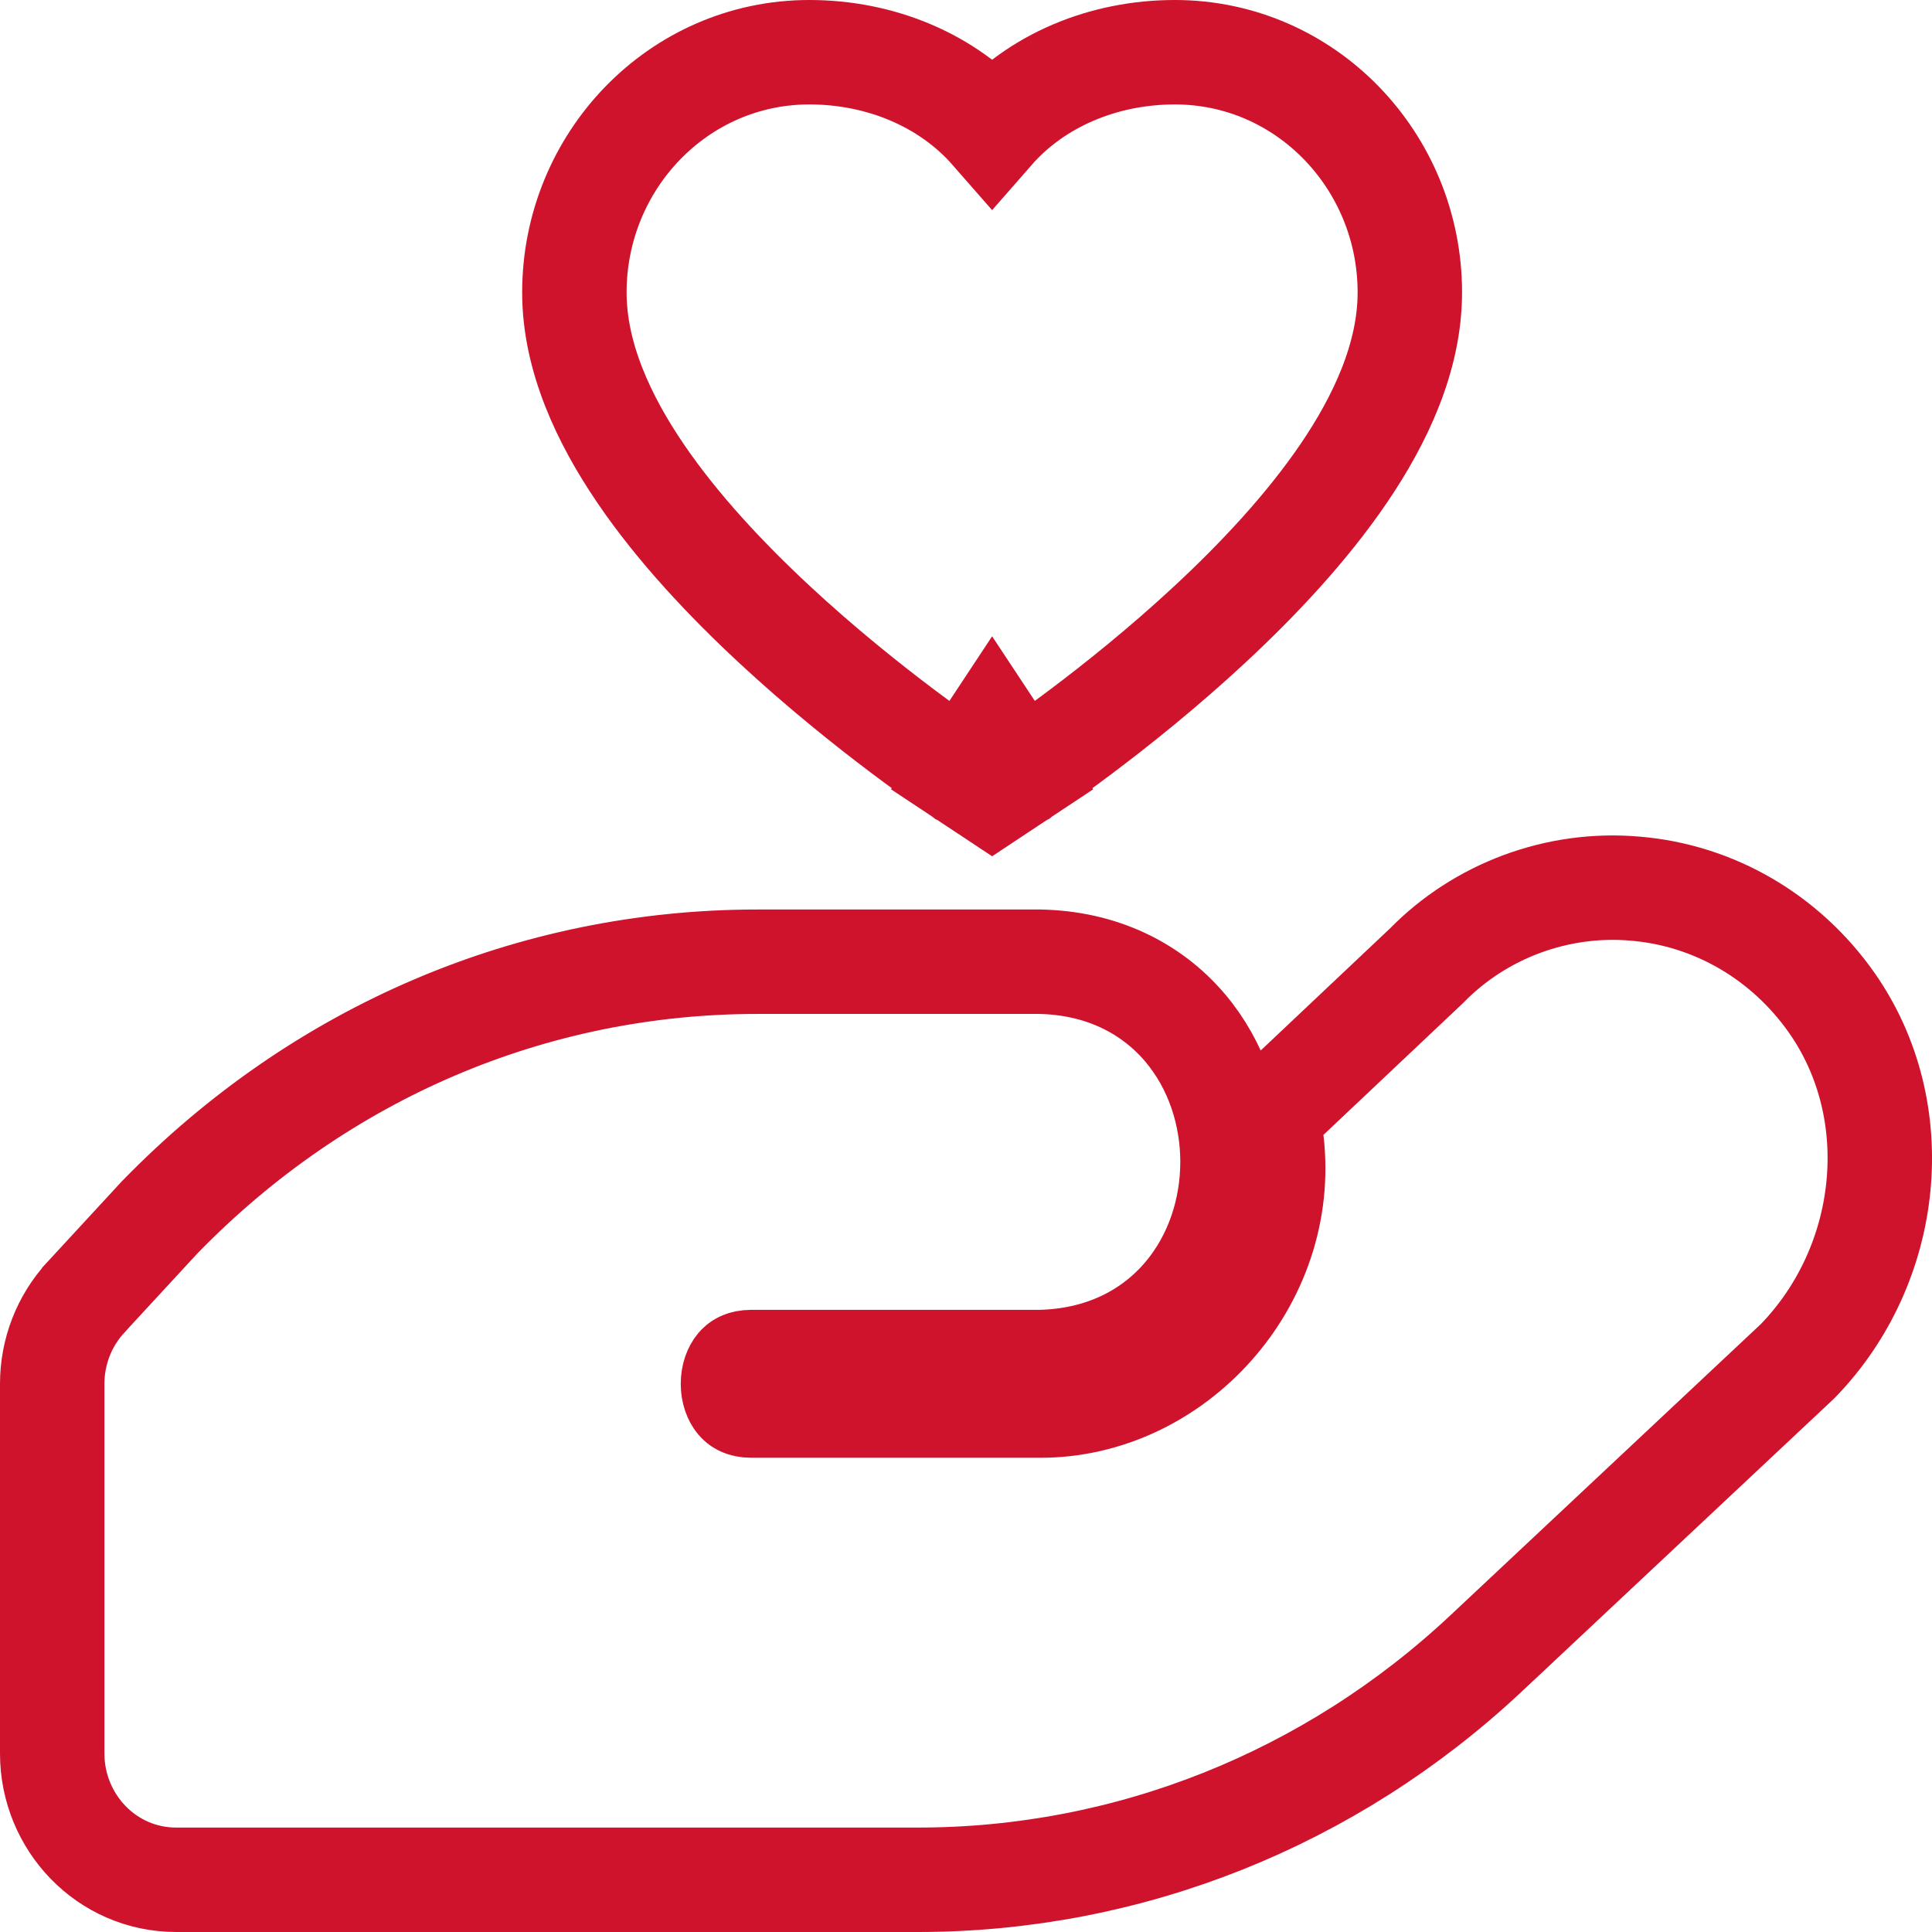
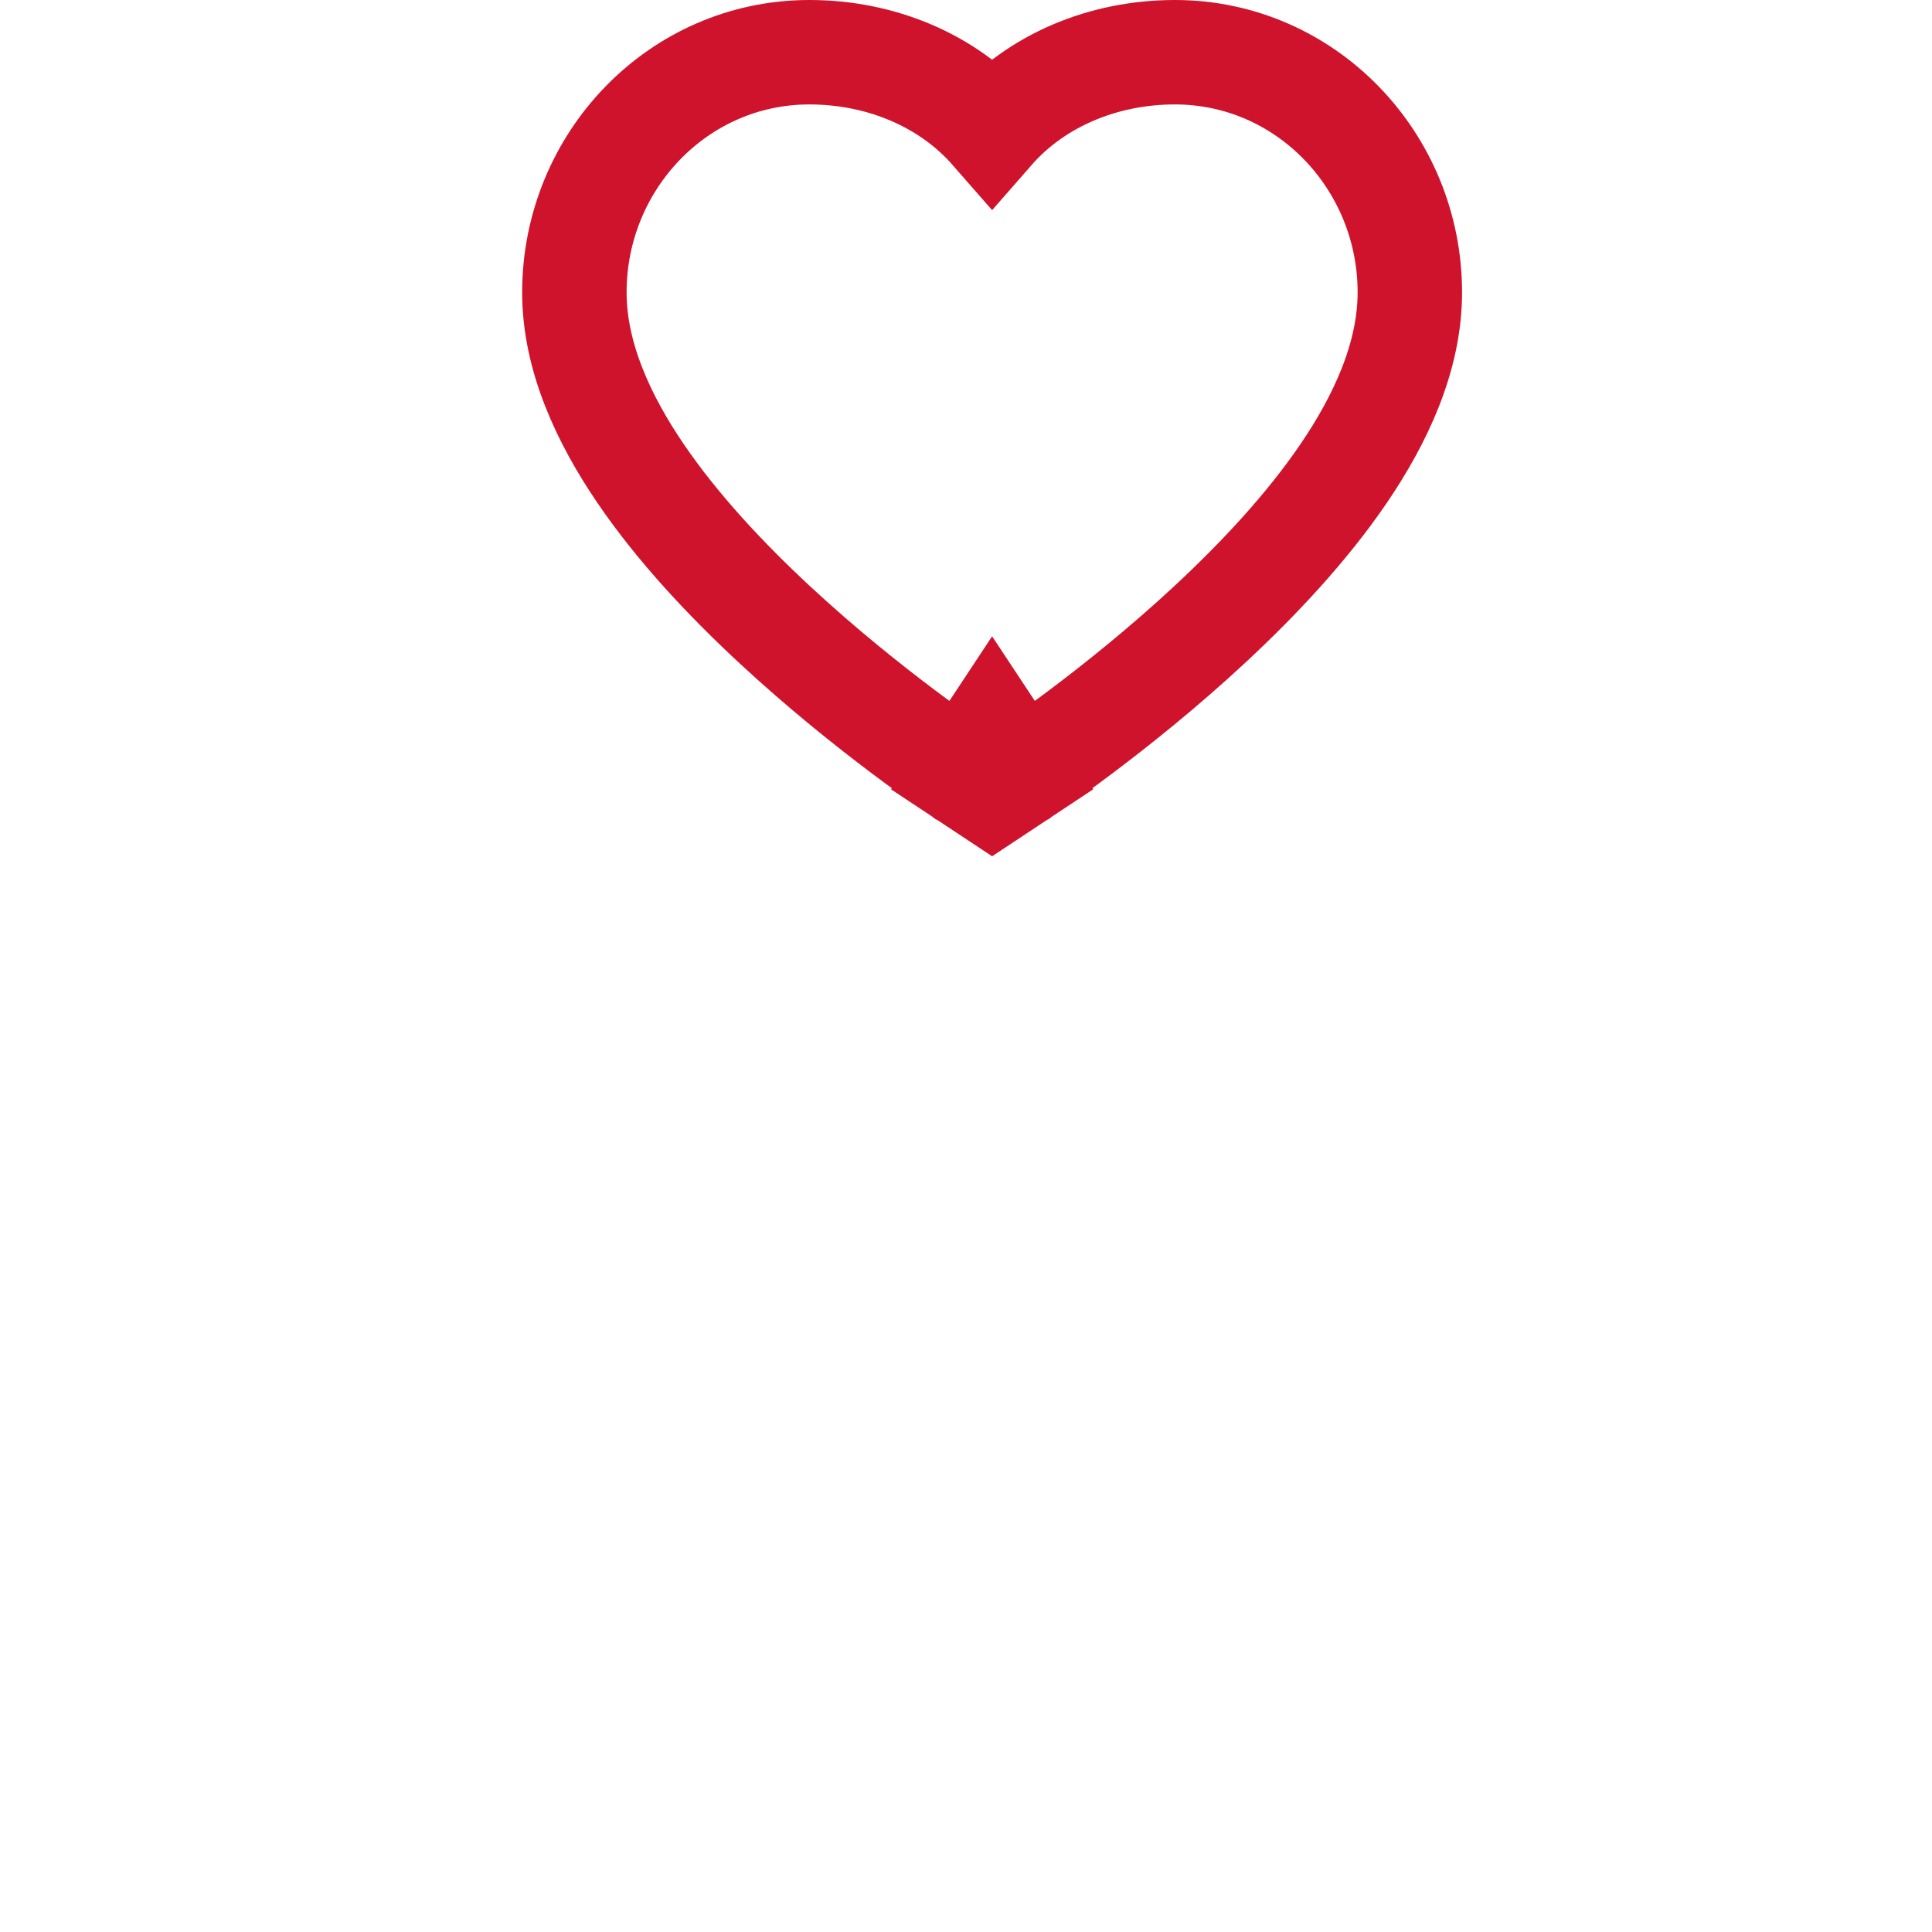
<svg xmlns="http://www.w3.org/2000/svg" width="37" height="37" viewBox="0 0 37 37" fill="none">
  <path d="M19 14L18.449 14.834L19 15.199L19.551 14.834L19 14ZM19 14C19.551 14.834 19.552 14.834 19.552 14.834L19.552 14.834L19.554 14.833L19.559 14.829L19.576 14.818L19.64 14.774C19.695 14.737 19.774 14.683 19.874 14.613C20.073 14.474 20.356 14.272 20.694 14.018C21.369 13.511 22.273 12.792 23.181 11.947C24.085 11.106 25.019 10.117 25.733 9.067C26.436 8.034 27 6.836 27 5.6C27 3.088 25.011 1 22.5 1C21.128 1 19.843 1.541 19 2.505C18.157 1.541 16.872 1 15.5 1C12.989 1 11 3.088 11 5.6C11 6.836 11.564 8.034 12.267 9.067C12.981 10.117 13.915 11.106 14.819 11.947C15.727 12.792 16.631 13.511 17.306 14.018C17.644 14.272 17.927 14.474 18.126 14.613C18.226 14.683 18.305 14.737 18.36 14.774L18.424 14.818L18.441 14.829L18.446 14.833L18.448 14.834L18.448 14.834C18.448 14.834 18.449 14.834 19 14Z" stroke="#CF132C" stroke-width="2" />
-   <path d="M35.084 19.21C34.203 17.952 32.835 17.145 31.319 17.019C29.82 16.886 28.343 17.448 27.323 18.492L24.659 21.007L24.293 21.353L24.352 21.853C24.673 24.538 22.477 26.935 19.898 26.918V26.918H19.891H14.389C14.227 26.917 14.169 26.865 14.137 26.827C14.087 26.768 14.037 26.654 14.037 26.502C14.037 26.35 14.087 26.235 14.137 26.176C14.169 26.138 14.227 26.086 14.389 26.085H19.891H19.901L19.91 26.085C21.092 26.062 22.044 25.582 22.687 24.829C23.313 24.096 23.604 23.156 23.604 22.251C23.604 21.345 23.312 20.406 22.686 19.672C22.043 18.92 21.092 18.44 19.91 18.418L19.901 18.418H19.891H14.508C10.188 18.418 6.13 20.154 3.06 23.311L3.051 23.32L3.042 23.33L1.642 24.847L1.641 24.849C1.226 25.3 1 25.892 1 26.5V33.583C1 34.892 2.036 36 3.376 36H17.579C21.616 36 25.481 34.457 28.458 31.667L28.459 31.666L34.401 26.092L34.419 26.075L34.436 26.058C36.219 24.217 36.537 21.29 35.084 19.21L35.084 19.21Z" stroke="#CF132C" stroke-width="2" />
</svg>